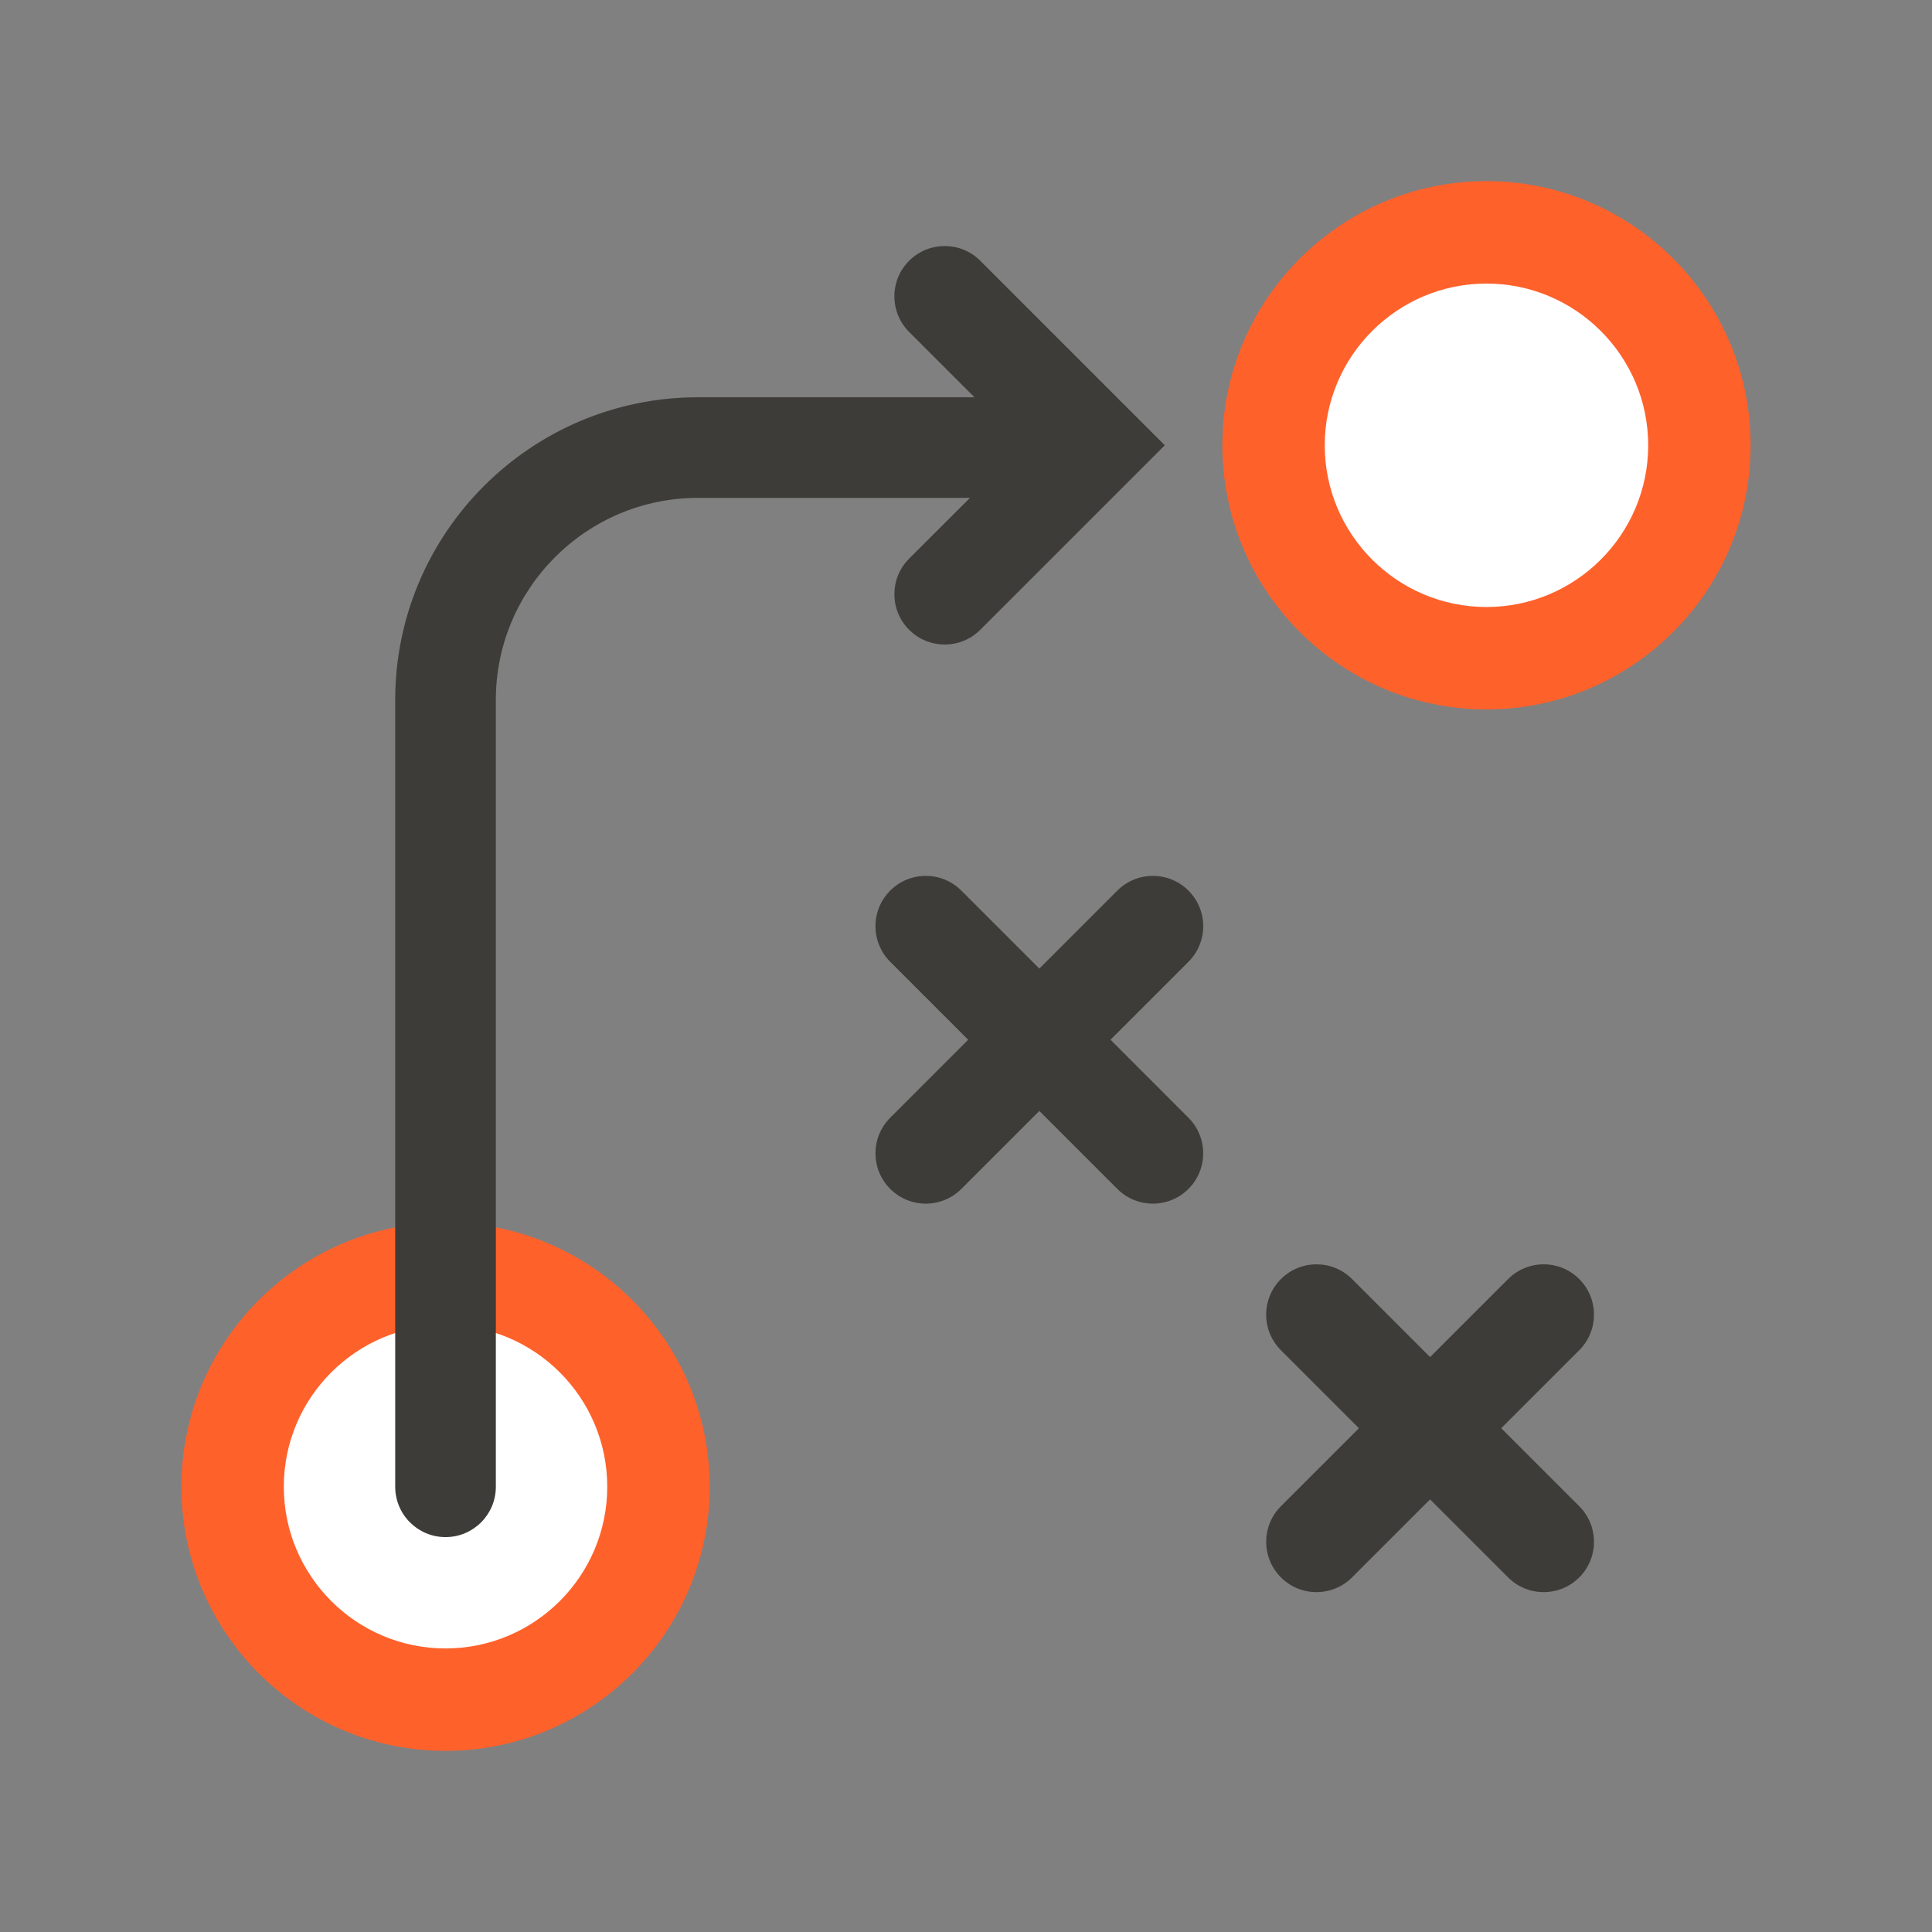
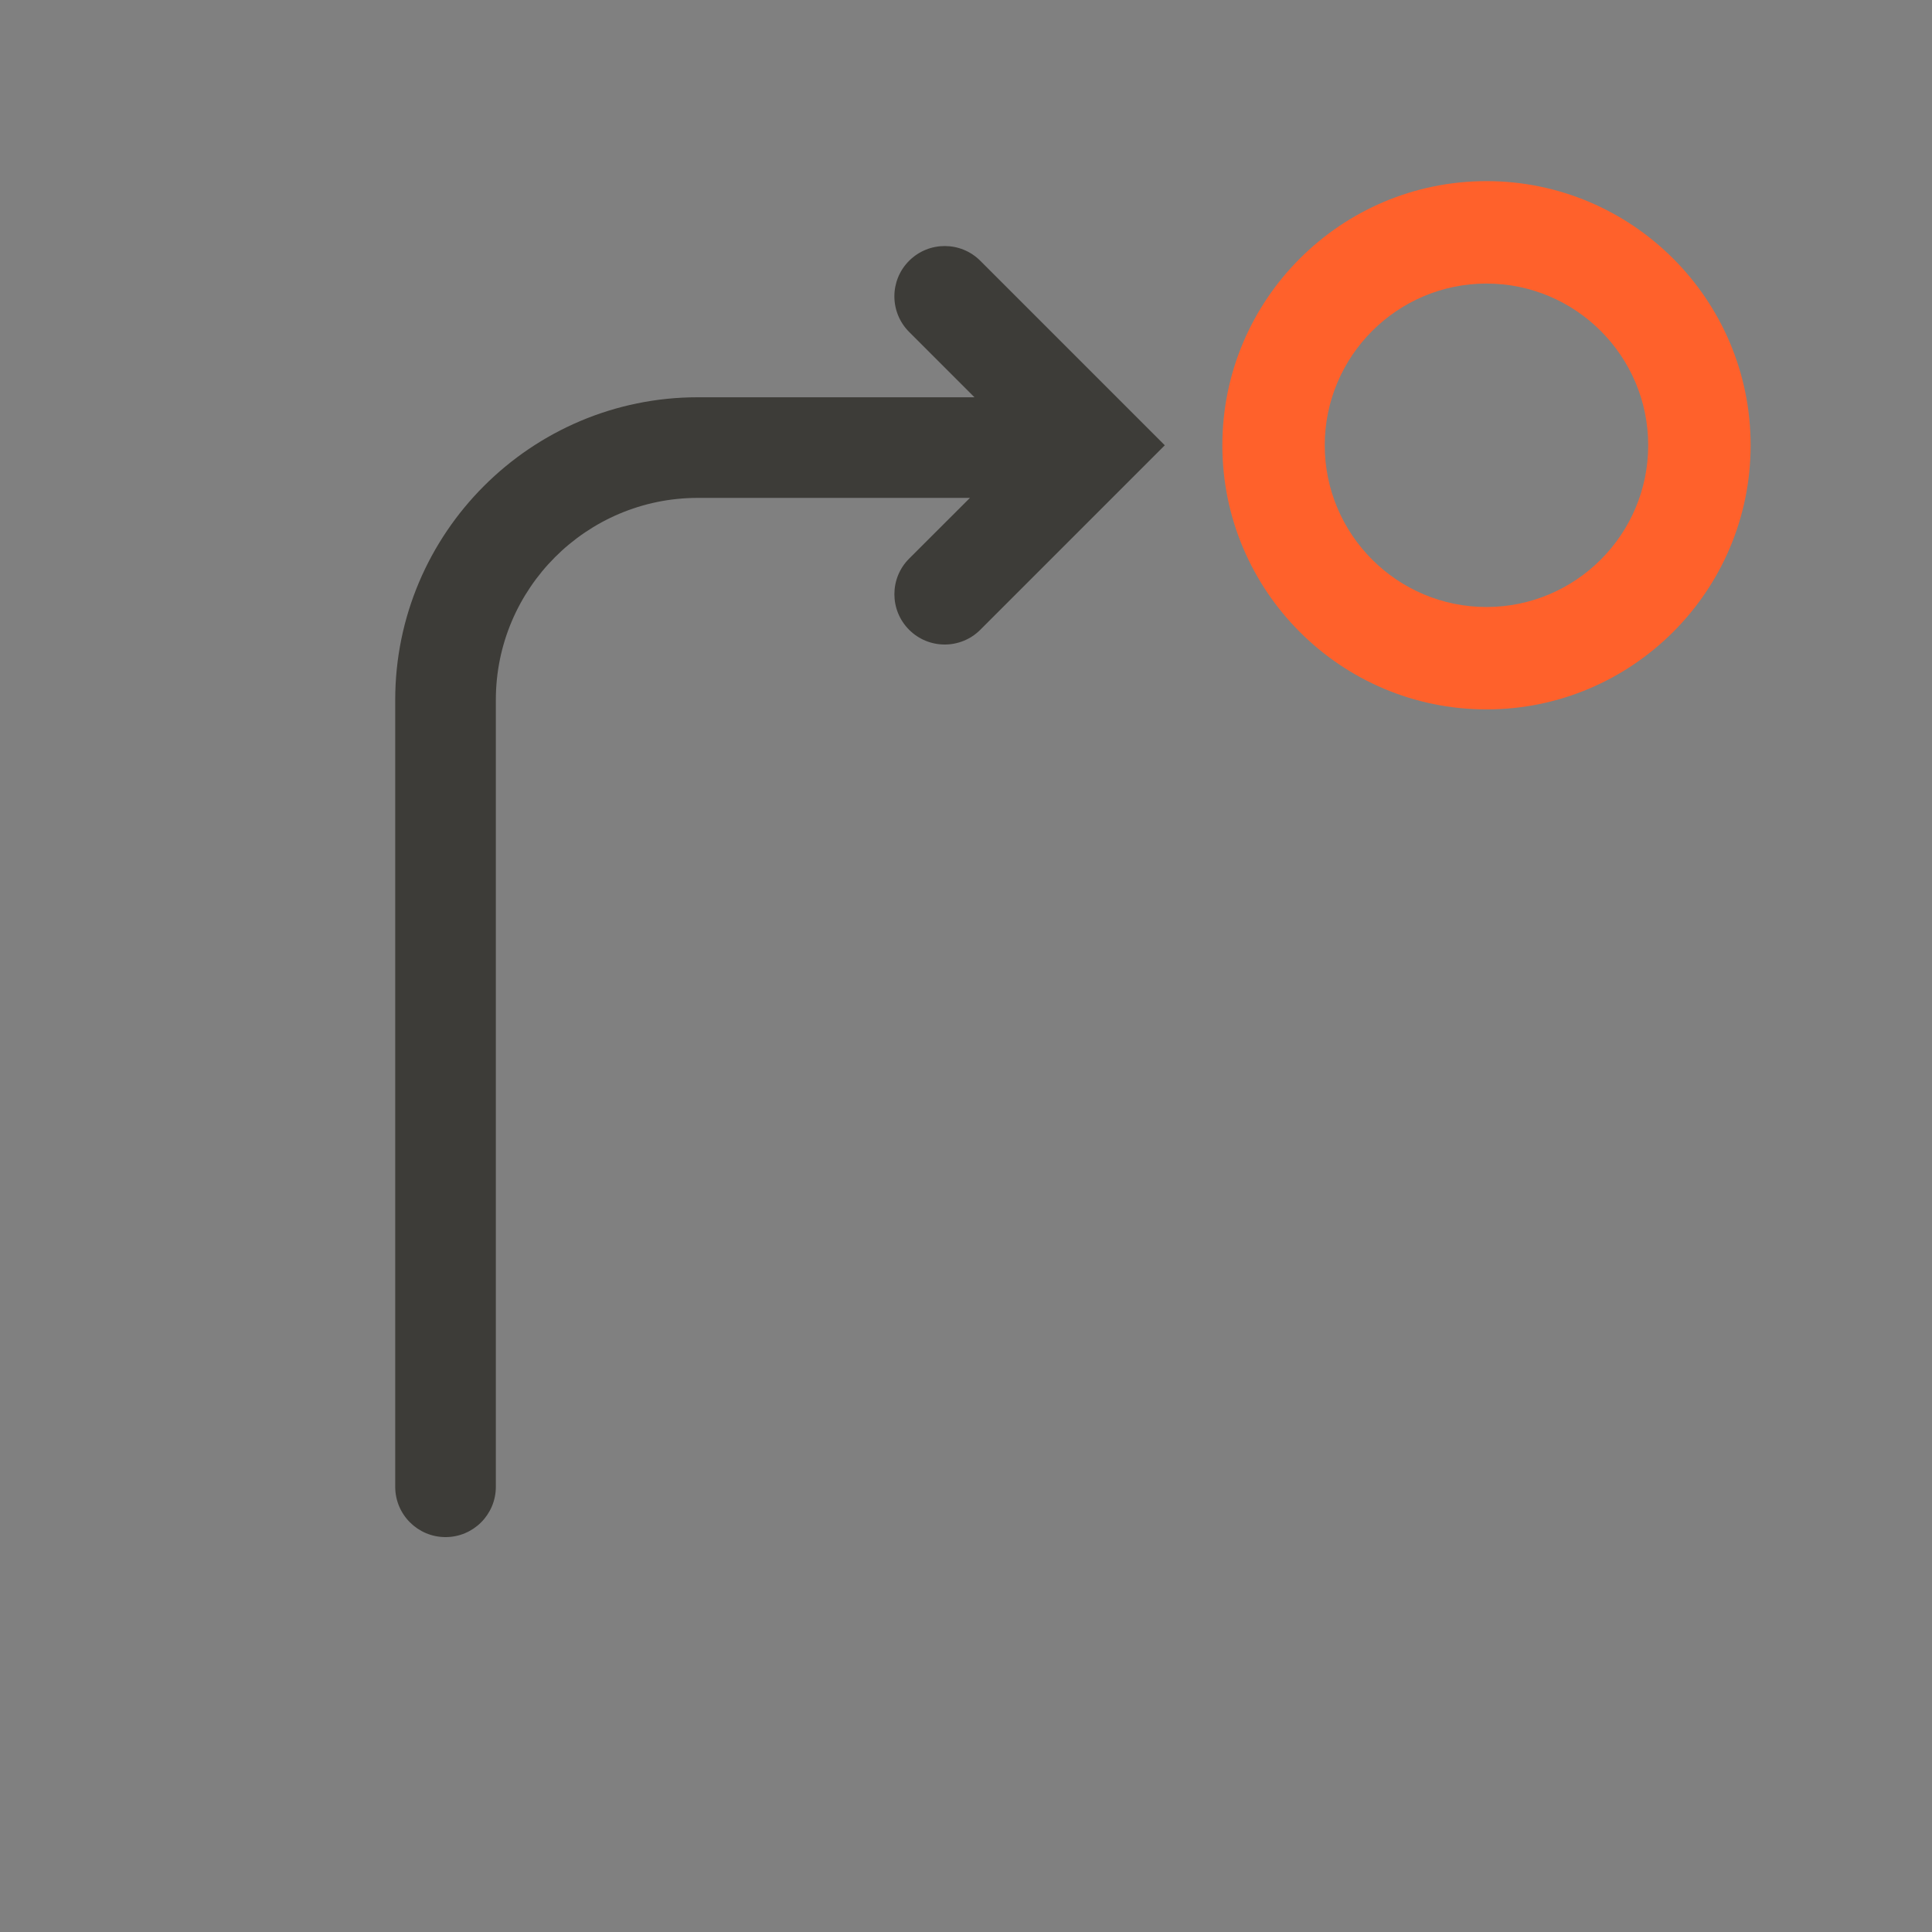
<svg xmlns="http://www.w3.org/2000/svg" version="1.1" x="0px" y="0px" viewBox="0 0 48 48" style="enable-background:new 0 0 48 48;" xml:space="preserve">
  <rect x="0" y="0" width="48" height="48" fill="#808080" stroke="none" />
  <g id="white_space">
</g>
  <g id="Layer_1">
-     <path style="fill:#FFFFFF;" d="M16.36,36.938c0,2.922-2.369,5.29-5.29,5.29c-2.922,0-5.29-2.369-5.29-5.29   c0-2.922,2.369-5.29,5.29-5.29C13.991,31.647,16.36,34.016,16.36,36.938L16.36,36.938z" />
-     <path style="fill:#FF612B;" d="M11.069,32.919c-2.216,0-4.018,1.803-4.018,4.018c0,2.216,1.802,4.018,4.018,4.018   s4.018-1.802,4.018-4.018C15.087,34.722,13.285,32.919,11.069,32.919L11.069,32.919z M11.069,43.5   c-3.619,0-6.562-2.944-6.562-6.562c0-3.619,2.944-6.563,6.562-6.563c3.619,0,6.563,2.944,6.563,6.563   C17.632,40.556,14.688,43.5,11.069,43.5L11.069,43.5z" />
-     <path style="fill:#FFFFFF;" d="M42.277,11.119c0,2.922-2.369,5.29-5.29,5.29c-2.922,0-5.29-2.369-5.29-5.29   c0-2.922,2.369-5.29,5.29-5.29C39.909,5.828,42.277,8.197,42.277,11.119L42.277,11.119z" />
    <path style="fill:#FF612B;" d="M36.931,7.045c-2.216,0-4.018,1.803-4.018,4.018c0,2.216,1.802,4.018,4.018,4.018   s4.018-1.802,4.018-4.018C40.949,8.847,39.146,7.045,36.931,7.045L36.931,7.045z M36.931,17.625c-3.619,0-6.562-2.944-6.562-6.562   c0-3.619,2.944-6.563,6.562-6.563c3.619,0,6.563,2.944,6.563,6.563C43.493,14.682,40.549,17.625,36.931,17.625L36.931,17.625z" />
-     <path style="fill:#3D3C38;" d="M37.298,35.484l1.938-1.938c0.488-0.488,0.488-1.279,0-1.768s-1.279-0.488-1.768,0l-1.938,1.938   l-1.938-1.938c-0.488-0.488-1.279-0.488-1.768,0s-0.488,1.279,0,1.768l1.938,1.938l-1.938,1.938c-0.488,0.488-0.488,1.279,0,1.768   c0.244,0.244,0.563,0.366,0.884,0.366s0.64-0.122,0.884-0.366l1.938-1.938l1.938,1.938c0.244,0.244,0.563,0.366,0.884,0.366   s0.64-0.122,0.884-0.366c0.488-0.488,0.488-1.279,0-1.768L37.298,35.484z" />
-     <path style="fill:#3D3C38;" d="M29.527,22.127c-0.488-0.488-1.279-0.488-1.768,0l-1.937,1.937l-1.937-1.937   c-0.488-0.488-1.28-0.488-1.768,0c-0.488,0.488-0.488,1.28,0,1.768l1.937,1.937l-1.937,1.938c-0.488,0.488-0.488,1.279,0,1.768   c0.244,0.244,0.564,0.366,0.884,0.366s0.64-0.122,0.884-0.366l1.937-1.937l1.937,1.937c0.244,0.244,0.563,0.366,0.884,0.366   s0.64-0.122,0.884-0.366c0.488-0.488,0.488-1.279,0-1.768l-1.937-1.938l1.937-1.937C30.016,23.407,30.016,22.615,29.527,22.127z" />
    <path style="fill:#3D3C38;" d="M22.587,13.879c-0.488,0.488-0.488,1.28,0,1.768c0.244,0.244,0.564,0.366,0.884,0.366   s0.64-0.122,0.884-0.366l4.584-4.584l-4.584-4.584c-0.488-0.488-1.279-0.488-1.768,0s-0.488,1.279,0,1.768l1.623,1.623h-6.872   c-4.146,0-7.519,3.373-7.519,7.519l0,19.55c0,0.69,0.56,1.25,1.25,1.25s1.25-0.56,1.25-1.25l0-19.55   c0-2.768,2.251-5.019,5.019-5.019h6.76L22.587,13.879z" />
  </g>
</svg>